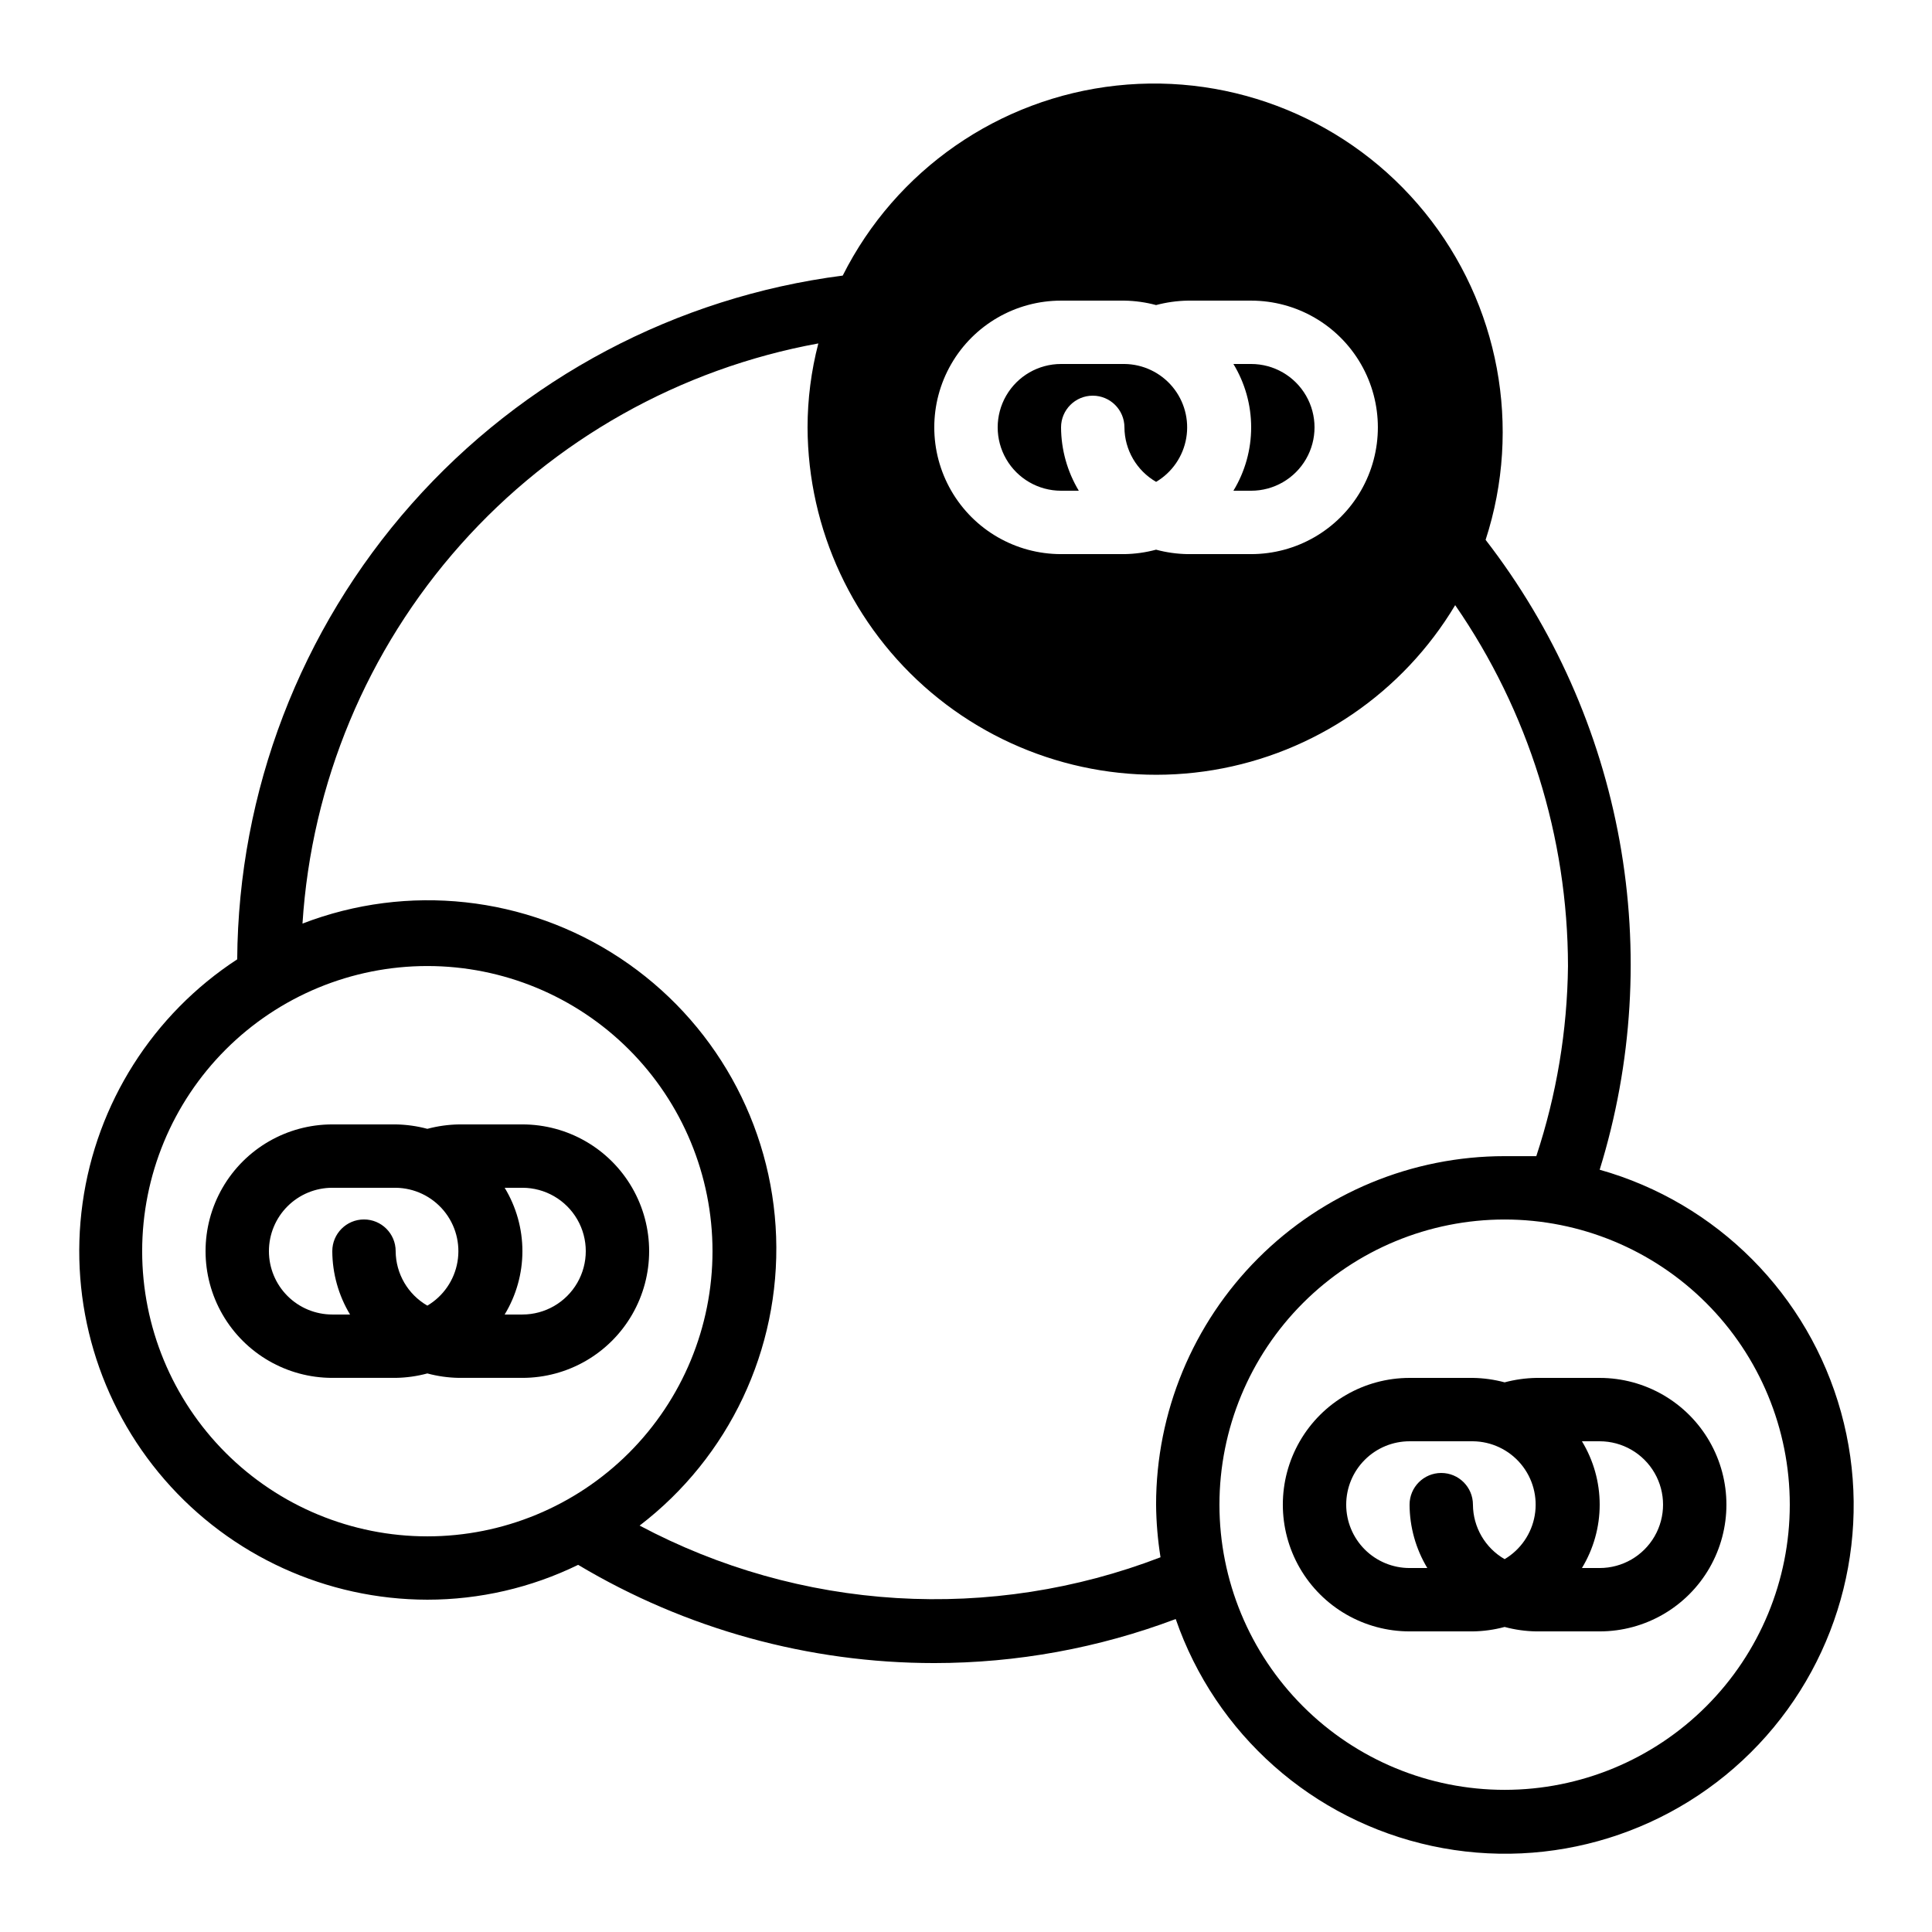
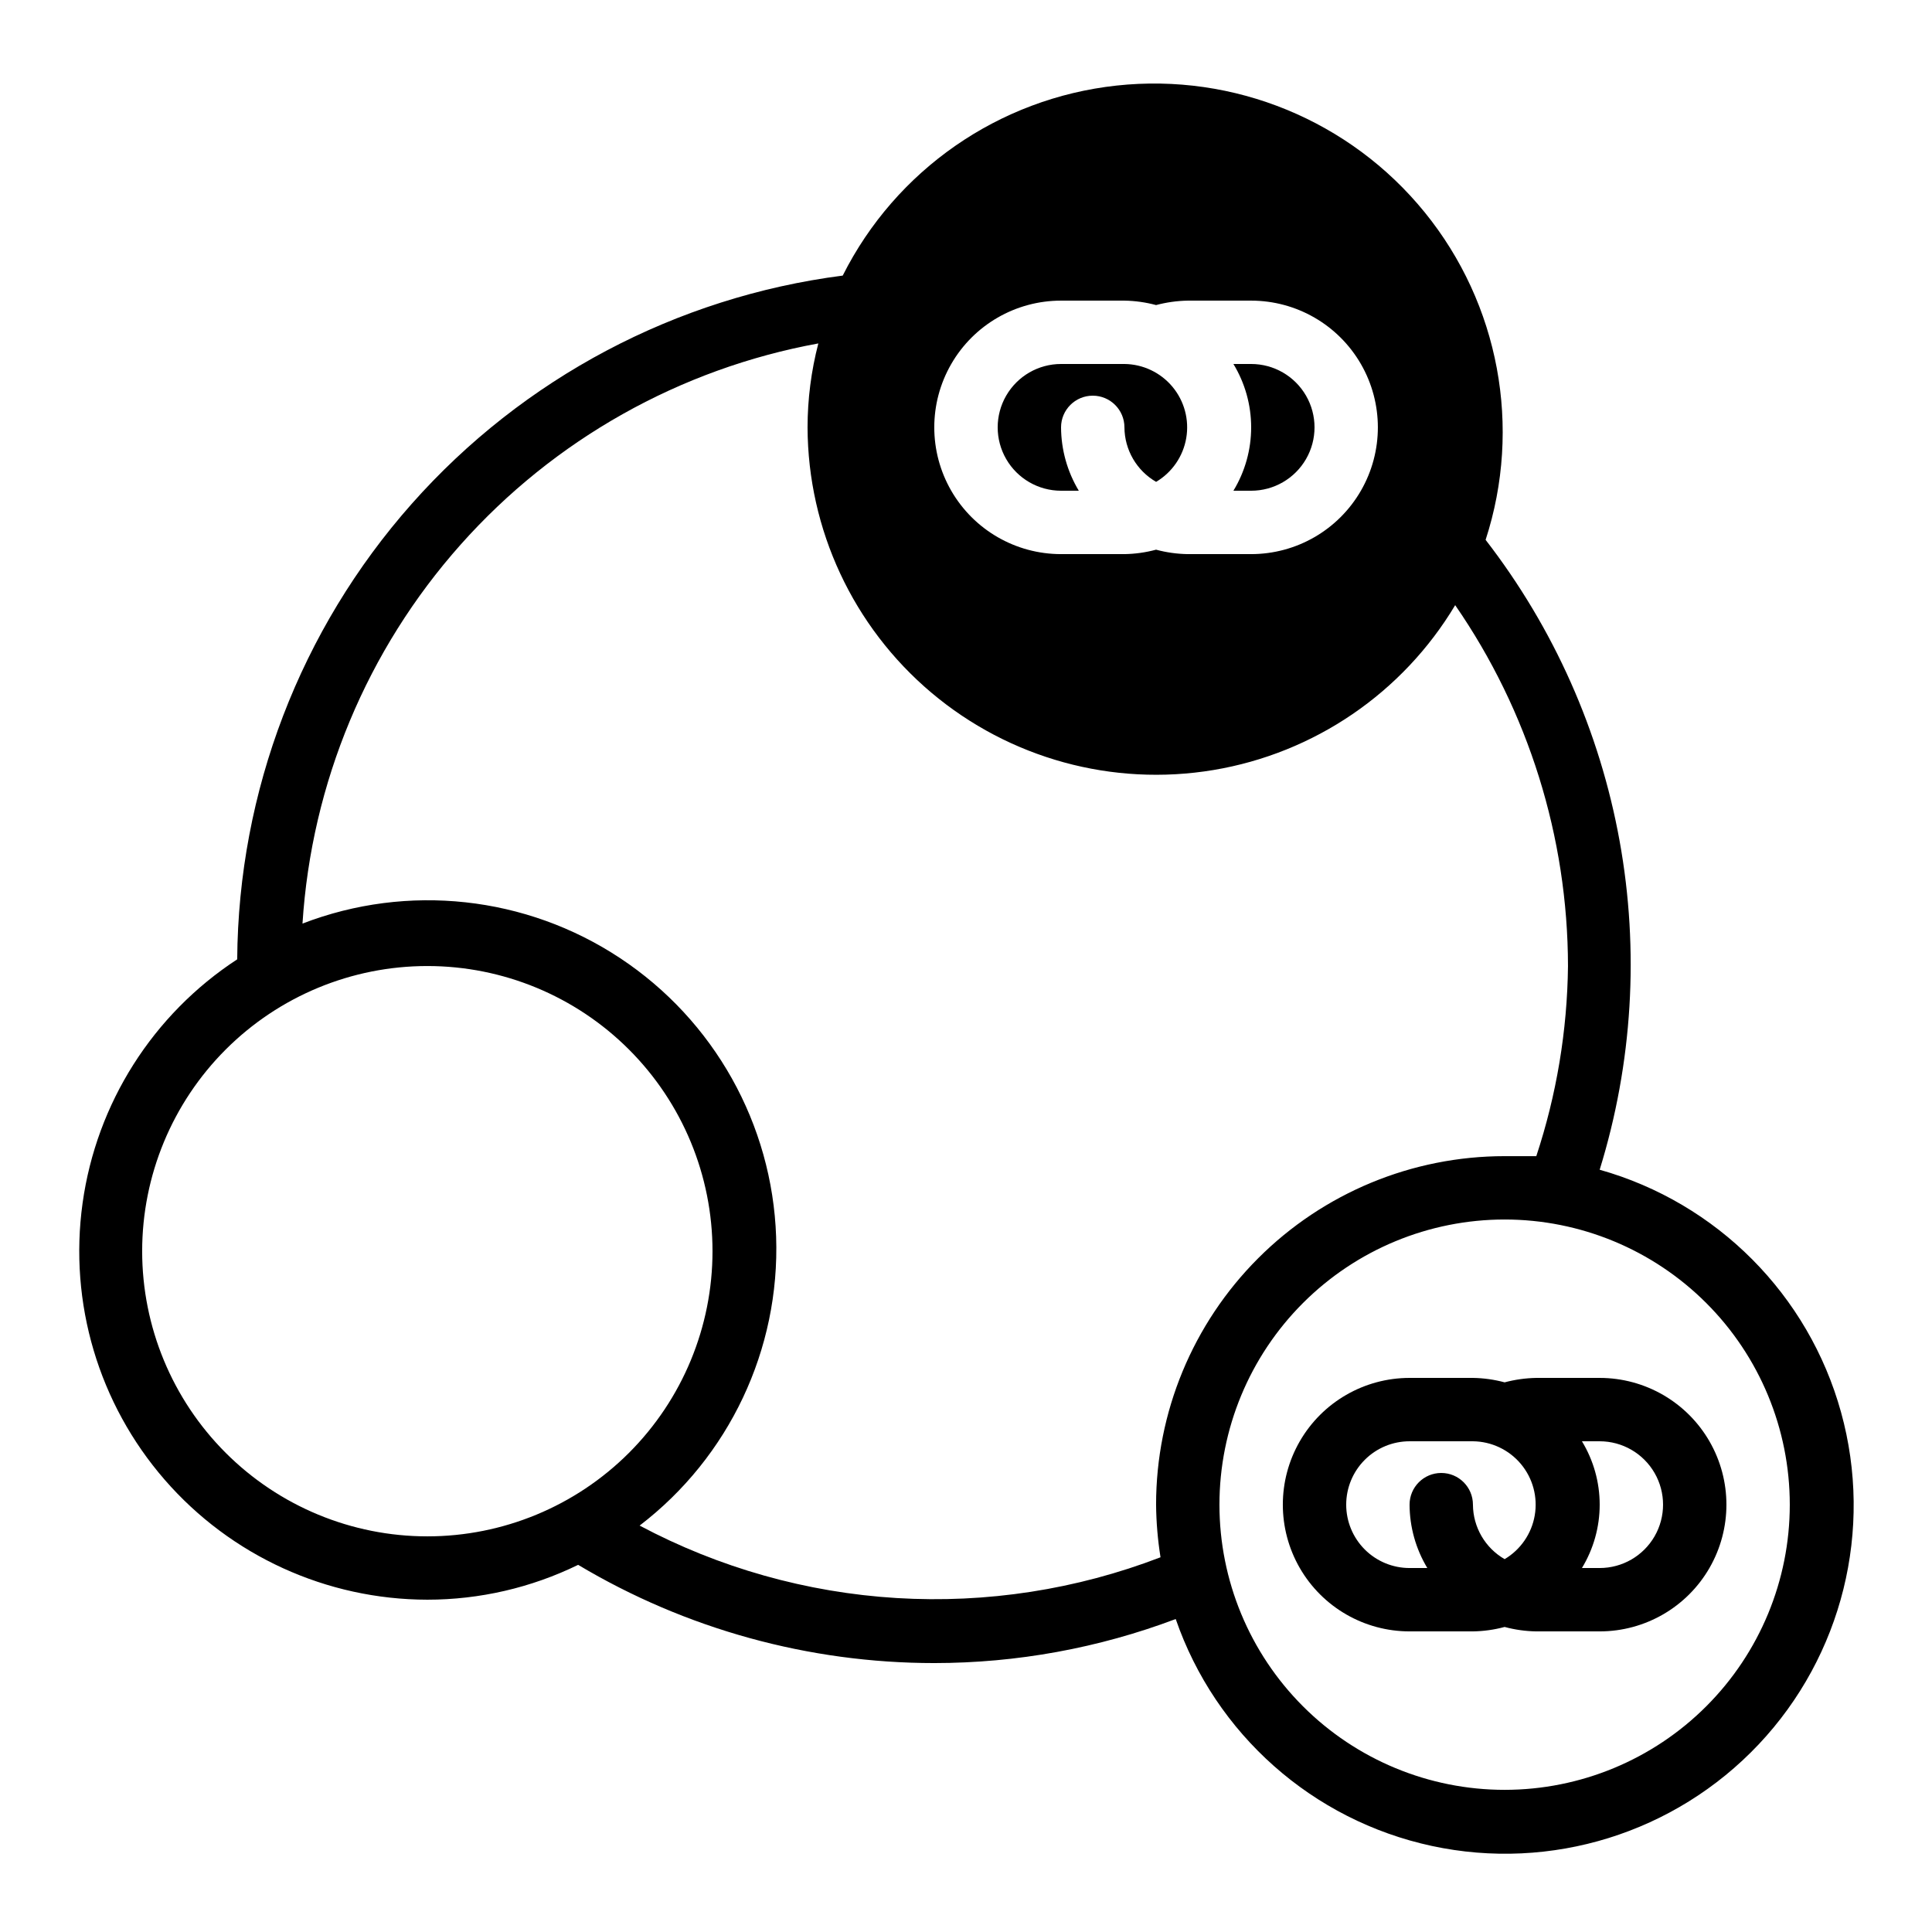
<svg xmlns="http://www.w3.org/2000/svg" fill="#000000" width="800px" height="800px" version="1.1" viewBox="144 144 512 512">
  <g>
    <path d="m567.93 509.16h-16.793c-2.836 0.051-5.656 0.445-8.395 1.176-2.742-0.738-5.562-1.133-8.398-1.176h-16.793c-12 0-23.09 6.402-29.09 16.793-5.996 10.395-5.996 23.195 0 33.59 6 10.391 17.09 16.793 29.09 16.793h16.793c2.836-0.043 5.656-0.438 8.398-1.176 2.738 0.738 5.559 1.133 8.395 1.176h16.793c12 0 23.09-6.402 29.09-16.793 6-10.395 6-23.195 0-33.59-6-10.391-17.09-16.793-29.09-16.793zm-67.176 33.586 0.004 0.004c0-4.457 1.77-8.727 4.918-11.875 3.148-3.152 7.422-4.922 11.875-4.922h16.793c4.922 0.051 9.57 2.258 12.723 6.035 3.152 3.781 4.488 8.75 3.656 13.602-0.832 4.852-3.75 9.09-7.981 11.602-5.168-2.981-8.363-8.48-8.398-14.441 0-4.641-3.758-8.398-8.398-8.398-4.637 0-8.395 3.758-8.395 8.398 0.023 5.918 1.648 11.719 4.703 16.793h-4.703c-4.453 0-8.727-1.77-11.875-4.918-3.148-3.152-4.918-7.422-4.918-11.875zm67.176 16.793h-4.703l0.004 0.004c3.074-5.062 4.703-10.871 4.703-16.793 0-5.926-1.629-11.734-4.703-16.797h4.699c6 0 11.547 3.203 14.547 8.398 3 5.195 3 11.598 0 16.793s-8.547 8.398-14.547 8.398z" />
    <path d="m567.93 453.99c8.727-28.207 10.539-58.102 5.277-87.156-5.262-29.055-17.441-56.414-35.504-79.77 9.691-29.805 3.609-62.492-16.156-86.816-19.766-24.32-50.52-36.961-81.676-33.57s-58.469 22.352-72.539 50.355c-44.141 5.688-84.723 27.18-114.23 60.5-29.504 33.316-45.934 76.199-46.238 120.7-22.352 14.598-37.297 38.152-40.977 64.598-3.684 26.441 4.254 53.184 21.77 73.332 17.516 20.148 42.891 31.734 69.59 31.77 13.852 0 27.52-3.156 39.969-9.234 28.535 17.035 61.145 26.027 94.379 26.031 21.855-0.008 43.531-3.961 63.984-11.672 10.551 30.535 36.293 53.34 67.879 60.137 31.586 6.793 64.426-3.414 86.602-26.91 22.172-23.5 30.457-56.879 21.84-88.02-8.613-31.141-32.871-55.512-63.973-64.277zm-142.75-230.32h16.797c2.836 0.043 5.656 0.441 8.395 1.176 2.742-0.73 5.562-1.125 8.398-1.176h16.793c12 0 23.086 6.402 29.086 16.793 6 10.395 6 23.195 0 33.59-6 10.391-17.086 16.793-29.086 16.793h-16.793c-2.836-0.043-5.66-0.438-8.398-1.176-2.738 0.738-5.559 1.133-8.395 1.176h-16.797c-12 0-23.086-6.402-29.086-16.793-6-10.395-6-23.195 0-33.59 6-10.391 17.086-16.793 29.086-16.793zm-167.93 327.48c-20.043 0-39.266-7.961-53.438-22.133-14.172-14.172-22.137-33.395-22.137-53.438 0-20.043 7.965-39.266 22.137-53.438 14.172-14.172 33.395-22.133 53.438-22.133 20.043 0 39.262 7.961 53.438 22.133 14.172 14.172 22.133 33.395 22.133 53.438 0 20.043-7.961 39.266-22.133 53.438-14.176 14.172-33.395 22.133-53.438 22.133zm194.3 5.543c-22.27 8.566-46.117 12.25-69.934 10.805-23.816-1.449-47.043-8-68.109-19.203 23.727-18.156 37.207-46.672 36.176-76.531-1.027-29.863-16.438-57.379-41.359-73.859-24.922-16.484-56.277-19.891-84.16-9.148 2.371-37.203 17.113-72.547 41.887-100.4 24.77-27.859 58.145-46.637 94.816-53.344-1.891 7.269-2.848 14.746-2.856 22.254 0.09 27.098 12.078 52.793 32.785 70.273 20.707 17.48 48.051 24.984 74.781 20.523 26.73-4.461 50.152-20.434 64.062-43.691 19.418 28.117 29.84 61.469 29.895 95.641-0.191 17.125-3.023 34.117-8.398 50.379h-8.398 0.004c-24.5 0-47.992 9.73-65.312 27.055-17.324 17.32-27.055 40.812-27.055 65.312 0.047 4.668 0.441 9.328 1.176 13.938zm91.191 61.633c-20.043 0-39.266-7.961-53.438-22.137-14.172-14.172-22.137-33.391-22.137-53.434 0-20.043 7.965-39.266 22.137-53.438s33.395-22.137 53.438-22.137c20.043 0 39.262 7.965 53.434 22.137 14.176 14.172 22.137 33.395 22.137 53.438 0 20.043-7.961 39.262-22.137 53.434-14.172 14.176-33.391 22.137-53.434 22.137z" />
    <path d="m425.19 274.05h4.703c-3.051-5.074-4.676-10.875-4.703-16.793 0-4.641 3.762-8.398 8.398-8.398 4.637 0 8.398 3.758 8.398 8.398 0.035 5.961 3.231 11.461 8.395 14.441 4.234-2.512 7.152-6.75 7.984-11.602s-0.504-9.82-3.656-13.602c-3.152-3.777-7.805-5.984-12.723-6.035h-16.797c-6 0-11.543 3.203-14.543 8.398-3 5.195-3 11.598 0 16.793 3 5.195 8.543 8.398 14.543 8.398z" />
    <path d="m475.57 274.05c6 0 11.543-3.203 14.543-8.398 3-5.195 3-11.598 0-16.793-3-5.195-8.543-8.398-14.543-8.398h-4.703c3.078 5.062 4.703 10.871 4.703 16.797 0 5.922-1.625 11.73-4.703 16.793z" />
-     <path d="m282.44 441.98h-16.793c-2.836 0.047-5.656 0.441-8.395 1.172-2.742-0.734-5.562-1.129-8.398-1.172h-16.793c-12 0-23.09 6.398-29.09 16.793-5.996 10.391-5.996 23.195 0 33.586 6 10.391 17.09 16.793 29.09 16.793h16.793c2.836-0.043 5.656-0.438 8.398-1.176 2.738 0.738 5.559 1.133 8.395 1.176h16.793c12 0 23.09-6.402 29.09-16.793s6-23.195 0-33.586c-6-10.395-17.09-16.793-29.09-16.793zm-67.172 33.586c0-4.453 1.77-8.727 4.918-11.875 3.148-3.148 7.422-4.918 11.875-4.918h16.793c4.922 0.051 9.57 2.254 12.723 6.035 3.152 3.777 4.492 8.75 3.656 13.598-0.832 4.852-3.75 9.09-7.981 11.602-5.168-2.981-8.363-8.477-8.398-14.441 0-4.637-3.758-8.398-8.398-8.398-4.637 0-8.395 3.762-8.395 8.398 0.023 5.918 1.648 11.723 4.703 16.793h-4.703c-4.453 0-8.727-1.77-11.875-4.918-3.148-3.148-4.918-7.422-4.918-11.875zm67.176 16.793h-4.703c3.074-5.062 4.703-10.871 4.703-16.793 0-5.922-1.629-11.734-4.703-16.793h4.699c6 0 11.547 3.199 14.547 8.395s3 11.598 0 16.793c-3 5.199-8.547 8.398-14.547 8.398z" />
  </g>
</svg>